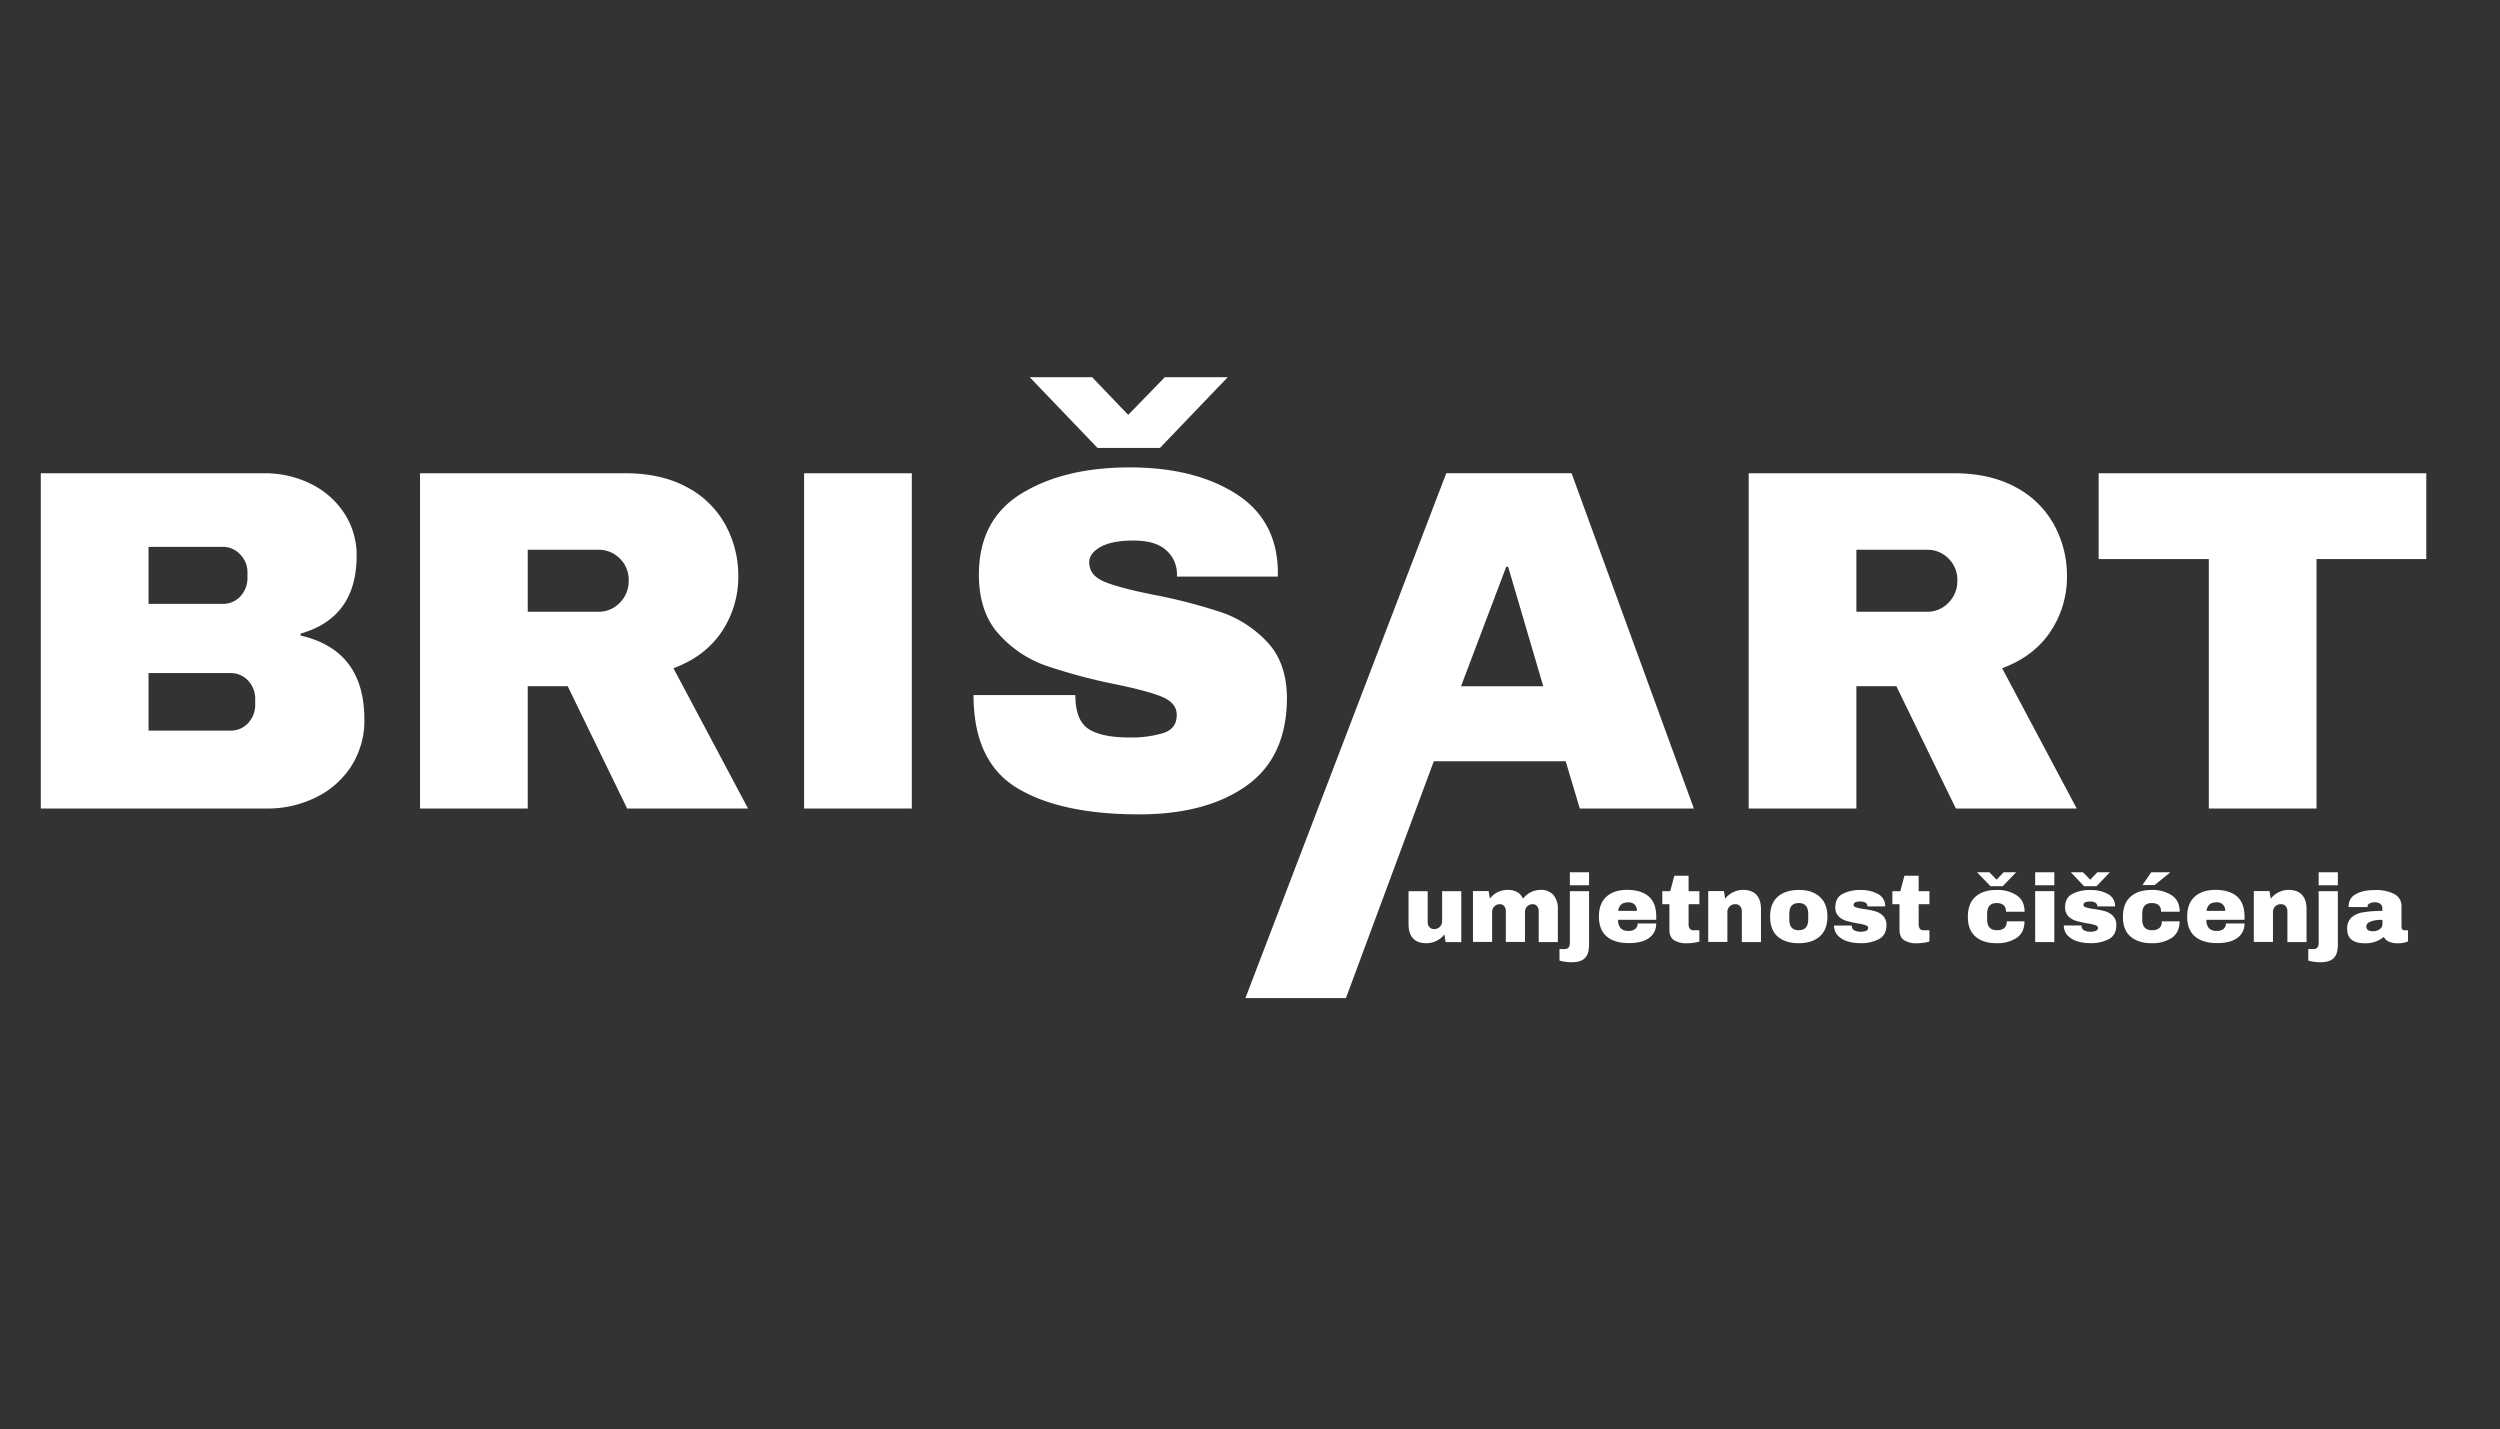
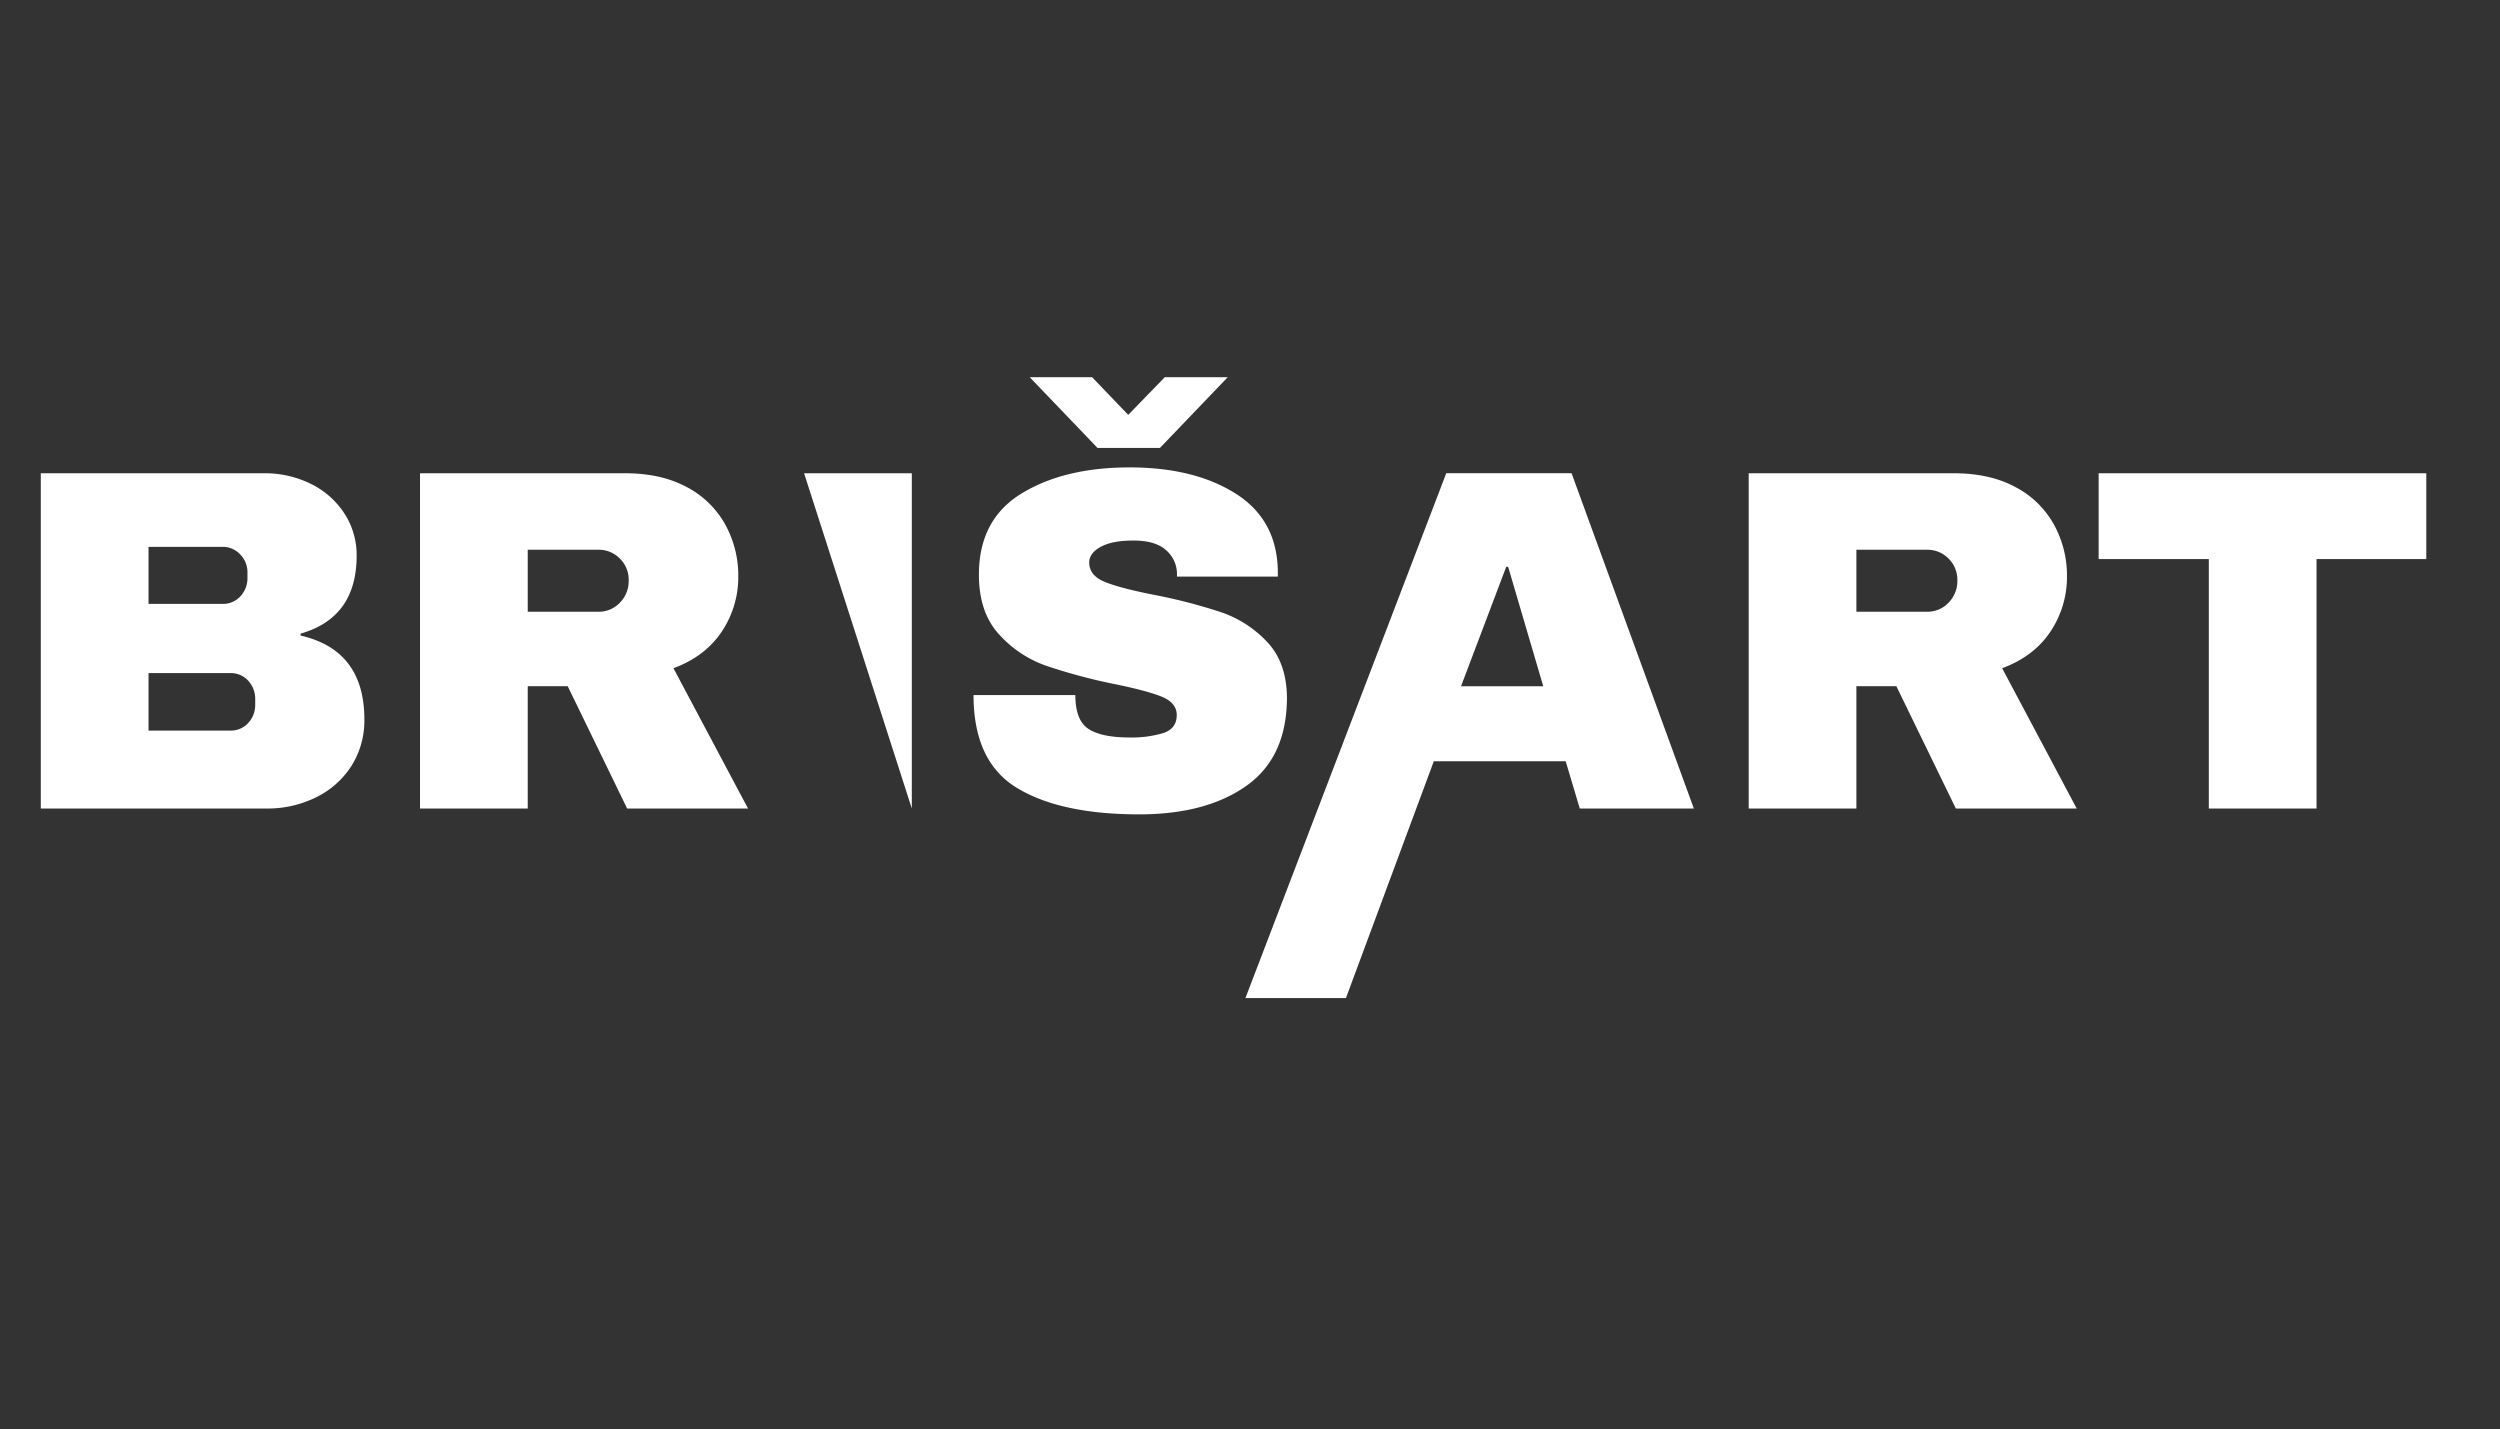
<svg xmlns="http://www.w3.org/2000/svg" fill-rule="evenodd" stroke-linejoin="round" stroke-miterlimit="2" clip-rule="evenodd" viewBox="0 0 1310 749">
  <rect x="0" y="0" width="1310" height="749" fill="#333333" stroke="none" />
  <g fill="#fff" fill-rule="nonzero">
-     <path d="M162.741 253.474a43.888 43.888 0 0 1 17.632 15.45 39.773 39.773 0 0 1 6.507 22.225c0 21.654-9.79 35.275-29.37 40.866v1.021c22.28 5.104 33.418 19.746 33.418 43.928a44.325 44.325 0 0 1-6.762 24.36 45.8 45.8 0 0 1-18.56 16.471 56.841 56.841 0 0 1-25.716 5.87H21.376V247.986h116.983a54.345 54.345 0 0 1 24.382 5.487zm-84.91 62.951h38.86a12.22 12.22 0 0 0 9.28-3.955 13.927 13.927 0 0 0 3.7-9.825v-2.564a13.271 13.271 0 0 0-3.829-9.57 12.323 12.323 0 0 0-9.198-3.967H77.83v29.881zm0 66.409h42.92a12.22 12.22 0 0 0 9.279-3.956 13.844 13.844 0 0 0 3.7-9.837v-2.551a13.92 13.92 0 0 0-3.7-9.837 12.254 12.254 0 0 0-9.28-3.956H77.831v30.137zm300.351-51.84c-5.791 8.677-14.22 15.06-25.287 19.152l39.08 73.518h-63.347l-31.156-64.1h-20.938v64.1H220.09V247.987h107.518c12.597 0 23.37 2.424 32.316 7.273a48.904 48.904 0 0 1 20.172 19.72 55.268 55.268 0 0 1 6.763 26.888 51.38 51.38 0 0 1-8.677 29.126zm-53.358-38.279a15.293 15.293 0 0 0-11.24-4.64h-37.05v32.48h37.026a15.087 15.087 0 0 0 11.24-4.733 16.013 16.013 0 0 0 4.64-11.6 15.596 15.596 0 0 0-4.64-11.541l.024.034zm96.521-44.728h56.444v175.677h-56.444zm226.032 10.591c14.468 9.117 21.873 22.61 22.213 40.482v3.063h-52.86v-1.01a16.537 16.537 0 0 0-5.626-12.76c-3.75-3.41-9.453-5.115-17.11-5.115-7.493 0-13.238 1.106-17.236 3.318-3.999 2.212-6 4.918-6.009 8.12 0 4.593 2.706 8 8.12 10.22 5.413 2.218 14.183 4.515 26.308 6.89a283.503 283.503 0 0 1 34.857 9.07 59.408 59.408 0 0 1 23.884 15.451c6.812 7.146 10.292 16.851 10.44 29.115 0 20.779-7.026 36.188-21.077 46.225-14.05 10.037-32.824 15.065-56.317 15.08-27.413 0-48.738-4.597-63.972-13.792-15.234-9.195-22.855-25.435-22.863-48.719h53.359c0 8.847 2.296 14.763 6.89 17.748 4.593 2.984 11.747 4.477 21.46 4.477 6 .15 11.986-.633 17.747-2.32 4.686-1.546 7.03-4.694 7.03-9.442 0-4.254-2.6-7.447-7.796-9.581-5.196-2.135-13.668-4.389-25.415-6.763a293.449 293.449 0 0 1-35.495-9.581 59.884 59.884 0 0 1-24.522-16.472c-6.96-7.664-10.44-18.05-10.44-31.157 0-19.247 7.451-33.427 22.353-42.536 14.902-9.11 33.759-13.664 56.572-13.664 22.527-.008 41.028 4.543 55.505 13.653zm-72.29-23.873-35.495-37.038h32.688l18.908 19.72 19.15-19.72h32.979l-35.495 37.038h-32.735zM827.81 423.664l-7.4-24.777h-69.09l-46.05 124.117h-52.675l105.256-275.052h65.643l64.088 175.712H827.81zM765.578 359.6h43.08l-18.385-62.58h-1.02l-23.675 62.58zm308.83-28.606c-5.788 8.677-14.221 15.06-25.287 19.152l39.079 73.518h-63.334l-31.169-64.1h-20.949v64.1h-56.432V247.987h107.529c12.597 0 23.365 2.424 32.305 7.273a48.904 48.904 0 0 1 20.172 19.72 55.306 55.306 0 0 1 6.774 26.934 51.461 51.461 0 0 1-8.688 29.08zm-53.359-38.279a15.293 15.293 0 0 0-11.24-4.64h-37.06v32.48h37.025a15.087 15.087 0 0 0 11.24-4.733 16.022 16.022 0 0 0 4.64-11.6 15.61 15.61 0 0 0-4.628-11.541l.023.034zm192.811.221v130.728h-56.445V292.936h-57.72v-44.949h171.676v44.949h-57.511z" />
-     <path d="m757.493 493.634-.662-4.037a10.62 10.62 0 0 1-4.106 3.399 11.993 11.993 0 0 1-5.37 1.241c-3.094 0-5.414-.858-6.96-2.575-1.555-1.717-2.32-4.188-2.32-7.412V467h10.033v16.043a4.09 4.09 0 0 0 .882 2.75 3.133 3.133 0 0 0 2.494 1.032 3.967 3.967 0 0 0 3.027-1.218 4.11 4.11 0 0 0 1.16-2.97v-15.636h10.046v26.68l-8.224-.047zm56.502-24.65a10.942 10.942 0 0 1 2.32 7.401v17.249H806.28V477.59a4.222 4.222 0 0 0-.835-2.749 2.82 2.82 0 0 0-2.32-1.032 3.763 3.763 0 0 0-2.877 1.16 4.25 4.25 0 0 0-1.16 2.981v15.636h-10.034V477.59a4.222 4.222 0 0 0-.835-2.749 2.82 2.82 0 0 0-2.32-1.032 3.763 3.763 0 0 0-2.877 1.16 4.25 4.25 0 0 0-1.16 2.981v15.636H771.83v-26.679h8.224l.65 3.979a10.635 10.635 0 0 1 4.013-3.352 11.76 11.76 0 0 1 5.278-1.242c3.998 0 6.685 1.547 8.062 4.64a11.606 11.606 0 0 1 9.14-4.64 8.588 8.588 0 0 1 6.798 2.691zm16.471 33.094c-1.461 1.439-3.816 2.146-7.04 2.146a24.393 24.393 0 0 1-3.225-.255 14.766 14.766 0 0 1-3.028-.65v-6.008h2.622c1.879 0 2.818-1.067 2.818-3.225v-27.085h10.046v28.094c0 3.225-.731 5.553-2.193 6.983zm-7.853-38.209v-6.809h10.046v6.809h-10.046zm41.4 5.951c2.575 2.32 3.859 5.8 3.85 10.44v1.716H847.89a6.392 6.392 0 0 0 1.288 4.338 5.152 5.152 0 0 0 4.06 1.462 5.45 5.45 0 0 0 3.711-1.067 3.584 3.584 0 0 0 1.16-2.819h9.732a8.87 8.87 0 0 1-3.677 7.563c-2.459 1.821-6.031 2.726-10.741 2.726-4.95 0-8.784-1.16-11.507-3.48-2.722-2.32-4.083-5.8-4.083-10.44 0-4.585 1.326-8.065 3.979-10.44 2.653-2.374 6.318-3.552 10.996-3.537 4.903.07 8.639 1.249 11.206 3.538zm-16.066 7.47h9.779a4.503 4.503 0 0 0-1.16-3.283 4.435 4.435 0 0 0-3.306-1.16c-3.179-.046-4.953 1.45-5.313 4.443zM890.471 467v6.81h-5.649v10.173a4.546 4.546 0 0 0 .604 2.645 2.566 2.566 0 0 0 2.215.835h2.83v5.904a17.19 17.19 0 0 1-3.131.65 24.995 24.995 0 0 1-3.33.255 12.17 12.17 0 0 1-6.832-1.613c-1.6-1.082-2.4-2.915-2.4-5.498V473.81h-3.736V467h4.141l2.17-8.119h7.47v8.12h5.648zm29.963 1.961c1.546 1.717 2.32 4.191 2.32 7.424v17.249H912.72V477.59a4.117 4.117 0 0 0-.882-2.749 3.1 3.1 0 0 0-2.505-1.032 4.04 4.04 0 0 0-3.028 1.16 4.178 4.178 0 0 0-1.16 2.981v15.636h-10.034v-26.679h8.225l.65 4.037a11.196 11.196 0 0 1 4.117-3.387 11.97 11.97 0 0 1 5.37-1.265c3.101.062 5.421.952 6.96 2.668zm33.116.986c2.677 2.367 4.014 5.823 4.014 10.37 0 4.547-1.337 8-4.013 10.359-2.668 2.381-6.342 3.57-11.02 3.561-4.678-.008-8.344-1.168-10.997-3.48-2.66-2.32-3.99-5.8-3.99-10.44s1.33-8.12 3.99-10.44c2.653-2.32 6.319-3.499 10.997-3.537 4.678-.039 8.352 1.163 11.02 3.607zm-15.96 8.955v2.877c0 3.773 1.647 5.657 4.94 5.649 3.295-.008 4.957-1.89 4.989-5.65v-2.876c0-3.804-1.659-5.695-4.988-5.695-3.33 0-4.942 1.89-4.942 5.695zm46.537-10.416a6.97 6.97 0 0 1 3.7 6.484h-9.279a2.138 2.138 0 0 0-1.31-2.076 4.648 4.648 0 0 0-2.32-.5c-2.425 0-3.631.57-3.631 1.718 0 .641.417 1.093 1.252 1.357 1.36.378 2.744.664 4.141.858 1.992.254 3.965.643 5.905 1.16a9.622 9.622 0 0 1 4.14 2.424 6.552 6.552 0 0 1 1.764 4.872c0 3.399-1.276 5.8-3.816 7.262a19.979 19.979 0 0 1-9.964 2.169 21.9 21.9 0 0 1-6.6-.951 11.688 11.688 0 0 1-5.093-3.051 7.311 7.311 0 0 1-1.96-5.243h9.28v.174a2.533 2.533 0 0 0 1.438 2.401 6.652 6.652 0 0 0 2.946.684c2.796 0 4.188-.66 4.188-1.972 0-.672-.43-1.16-1.311-1.461a29.534 29.534 0 0 0-4.28-.963 46.99 46.99 0 0 1-5.882-1.31 9.661 9.661 0 0 1-4.013-2.39 6.382 6.382 0 0 1-1.717-4.721c0-3.263 1.238-5.583 3.712-6.96a19.724 19.724 0 0 1 9.663-2.076 18.26 18.26 0 0 1 9.047 2.11zm26.9-1.486v6.81h-5.649v10.173a4.632 4.632 0 0 0 .603 2.645 2.589 2.589 0 0 0 2.227.835h2.82v5.904a16.856 16.856 0 0 1-3.121.65 25.19 25.19 0 0 1-3.33.255 12.217 12.217 0 0 1-6.843-1.613c-1.593-1.082-2.39-2.915-2.39-5.498V473.81h-3.735V467h4.141l2.17-8.119h7.458v8.12h5.65zm45.784 2.193c2.715 1.868 4.06 4.71 4.06 8.55h-9.732c0-3.032-1.647-4.544-4.942-4.536-3.294 0-4.941 1.89-4.941 5.695v2.877c0 3.773 1.713 5.657 5.139 5.649 3.425-.008 5.142-1.554 5.15-4.64h9.28c0 3.863-1.346 6.74-4.06 8.63a18.229 18.229 0 0 1-10.614 2.819c-4.64 0-8.305-1.16-10.996-3.48-2.692-2.32-4.022-5.8-3.99-10.44 0-4.585 1.33-8.065 3.99-10.44 2.66-2.374 6.325-3.552 10.996-3.537a18.32 18.32 0 0 1 10.66 2.853zm-13.792-4.825-7.064-7.308h6.461l3.781 3.886 3.736-3.886h6.553l-7.064 7.308h-6.403zm23.408-.499v-6.809h10.034v6.809h-10.034zm0 29.765v-26.68h10.034v26.68h-10.034zm38.163-25.148a6.978 6.978 0 0 1 3.7 6.484h-9.28a2.145 2.145 0 0 0-1.31-2.076 4.66 4.66 0 0 0-2.32-.5c-2.424 0-3.63.57-3.63 1.718 0 .638.417 1.09 1.264 1.357 1.357.38 2.737.667 4.13.858 1.994.254 3.966.643 5.904 1.16a9.575 9.575 0 0 1 4.14 2.424 6.57 6.57 0 0 1 1.764 4.872c0 3.399-1.276 5.8-3.805 7.262a19.987 19.987 0 0 1-9.964 2.169c-2.262.017-4.5-.316-6.658-.986a11.63 11.63 0 0 1-5.104-3.05 7.306 7.306 0 0 1-1.96-5.244h9.28v.209a2.542 2.542 0 0 0 1.438 2.401 6.673 6.673 0 0 0 2.958.684c2.784 0 4.187-.66 4.187-1.972 0-.672-.44-1.16-1.31-1.461a30.192 30.192 0 0 0-4.293-.963 46.899 46.899 0 0 1-5.88-1.31 9.55 9.55 0 0 1-4.003-2.39 6.343 6.343 0 0 1-1.716-4.721c0-3.263 1.23-5.583 3.7-6.96a19.733 19.733 0 0 1 9.663-2.076c3.166-.1 6.31.628 9.105 2.11zm-12.539-4.118-6.96-7.308h6.403l3.782 3.886 3.735-3.886h6.554l-6.96 7.308h-6.554zm46.028 4.825c2.714 1.868 4.071 4.71 4.071 8.55h-9.744c0-3.032-1.647-4.544-4.941-4.536-3.294 0-4.942 1.89-4.942 5.695v2.877c0 3.773 1.717 5.657 5.14 5.649 3.421-.008 5.138-1.554 5.15-4.64h9.28c0 3.866-1.358 6.743-4.072 8.63a18.229 18.229 0 0 1-10.614 2.819c-4.64 0-8.305-1.16-10.997-3.48-2.69-2.32-4.025-5.8-3.99-10.44 0-4.585 1.334-8.065 3.99-10.44 2.657-2.374 6.322-3.552 10.997-3.537 3.77-.17 7.493.827 10.672 2.853zm-15.451-5.428 4.64-6.705h9.686l.104.197-8.027 6.508h-6.403zm49.635 6.055c2.575 2.32 3.863 5.8 3.863 10.44v1.716h-19.975a6.406 6.406 0 0 0 1.276 4.338 5.164 5.164 0 0 0 4.071 1.462 5.43 5.43 0 0 0 3.7-1.067 3.596 3.596 0 0 0 1.16-2.819h9.745a8.878 8.878 0 0 1-3.69 7.563c-2.447 1.825-6.031 2.734-10.74 2.726-4.942 0-8.781-1.16-11.507-3.48-2.726-2.32-4.095-5.8-4.084-10.44 0-4.585 1.334-8.065 3.99-10.44 2.657-2.374 6.323-3.552 10.997-3.537 4.907.07 8.63 1.249 11.194 3.538zm-16.066 7.47h9.79c.012-.117.012-.234.012-.352a4.168 4.168 0 0 0-4.5-4.137c-3.144 0-4.907 1.496-5.278 4.489h-.024zm50.111-8.329c1.554 1.717 2.32 4.188 2.32 7.424v17.249h-10.034V477.59a4.006 4.006 0 0 0-.881-2.749 3.102 3.102 0 0 0-2.494-1.032 4.007 4.007 0 0 0-3.028 1.16 4.132 4.132 0 0 0-1.16 2.981v15.636h-10.045v-26.679h8.224l.661 4.037a11.16 11.16 0 0 1 4.107-3.387 12.017 12.017 0 0 1 5.37-1.265c3.097.062 5.417.952 6.96 2.668zm16.53 33.117c-1.462 1.439-3.817 2.146-7.041 2.146a24.393 24.393 0 0 1-3.225-.255 14.523 14.523 0 0 1-3.028-.65v-6.008h2.622c1.88 0 2.819-1.067 2.819-3.225v-27.085h10.045v28.094c0 3.225-.73 5.553-2.192 6.983zm-7.853-38.209v-6.809h10.045v6.809h-10.045zm39.555 4.571a6.966 6.966 0 0 1 3.84 6.623v10.44c-.024.502.115.998.394 1.415.29.379.742.589 1.218.556h1.81v5.8a4.23 4.23 0 0 1-.778.325c-.592.194-1.183.348-1.798.464a14.01 14.01 0 0 1-2.668.22 11.34 11.34 0 0 1-4.814-.881 4.993 4.993 0 0 1-2.598-2.448 16.405 16.405 0 0 1-4.292 2.425 15.488 15.488 0 0 1-5.545.904c-6.264 0-9.395-2.49-9.384-7.47a7.918 7.918 0 0 1 2.088-5.927 11.607 11.607 0 0 1 6.032-2.796 57.019 57.019 0 0 1 10.289-.754v-1.357a2.788 2.788 0 0 0-1.079-2.378 4.642 4.642 0 0 0-2.807-.8 6.03 6.03 0 0 0-2.691.557 1.837 1.837 0 0 0-1.16 1.763v.197h-9.895a3.606 3.606 0 0 1 0-.708 6.794 6.794 0 0 1 3.608-5.997c2.4-1.484 5.8-2.227 10.312-2.227a20.99 20.99 0 0 1 9.918 2.053zM1242 482.961c-1.357.627-2.041 1.462-2.041 2.494 0 1.682 1.16 2.529 3.48 2.529a5.792 5.792 0 0 0 3.48-1.067 3.139 3.139 0 0 0 1.484-2.622v-2.262c-2.169-.127-4.35.19-6.403.928z" />
+     <path d="M162.741 253.474a43.888 43.888 0 0 1 17.632 15.45 39.773 39.773 0 0 1 6.507 22.225c0 21.654-9.79 35.275-29.37 40.866v1.021c22.28 5.104 33.418 19.746 33.418 43.928a44.325 44.325 0 0 1-6.762 24.36 45.8 45.8 0 0 1-18.56 16.471 56.841 56.841 0 0 1-25.716 5.87H21.376V247.986h116.983a54.345 54.345 0 0 1 24.382 5.487zm-84.91 62.951h38.86a12.22 12.22 0 0 0 9.28-3.955 13.927 13.927 0 0 0 3.7-9.825v-2.564a13.271 13.271 0 0 0-3.829-9.57 12.323 12.323 0 0 0-9.198-3.967H77.83v29.881zm0 66.409h42.92a12.22 12.22 0 0 0 9.279-3.956 13.844 13.844 0 0 0 3.7-9.837v-2.551a13.92 13.92 0 0 0-3.7-9.837 12.254 12.254 0 0 0-9.28-3.956H77.831v30.137zm300.351-51.84c-5.791 8.677-14.22 15.06-25.287 19.152l39.08 73.518h-63.347l-31.156-64.1h-20.938v64.1H220.09V247.987h107.518c12.597 0 23.37 2.424 32.316 7.273a48.904 48.904 0 0 1 20.172 19.72 55.268 55.268 0 0 1 6.763 26.888 51.38 51.38 0 0 1-8.677 29.126zm-53.358-38.279a15.293 15.293 0 0 0-11.24-4.64h-37.05v32.48h37.026a15.087 15.087 0 0 0 11.24-4.733 16.013 16.013 0 0 0 4.64-11.6 15.596 15.596 0 0 0-4.64-11.541l.024.034zm96.521-44.728h56.444v175.677zm226.032 10.591c14.468 9.117 21.873 22.61 22.213 40.482v3.063h-52.86v-1.01a16.537 16.537 0 0 0-5.626-12.76c-3.75-3.41-9.453-5.115-17.11-5.115-7.493 0-13.238 1.106-17.236 3.318-3.999 2.212-6 4.918-6.009 8.12 0 4.593 2.706 8 8.12 10.22 5.413 2.218 14.183 4.515 26.308 6.89a283.503 283.503 0 0 1 34.857 9.07 59.408 59.408 0 0 1 23.884 15.451c6.812 7.146 10.292 16.851 10.44 29.115 0 20.779-7.026 36.188-21.077 46.225-14.05 10.037-32.824 15.065-56.317 15.08-27.413 0-48.738-4.597-63.972-13.792-15.234-9.195-22.855-25.435-22.863-48.719h53.359c0 8.847 2.296 14.763 6.89 17.748 4.593 2.984 11.747 4.477 21.46 4.477 6 .15 11.986-.633 17.747-2.32 4.686-1.546 7.03-4.694 7.03-9.442 0-4.254-2.6-7.447-7.796-9.581-5.196-2.135-13.668-4.389-25.415-6.763a293.449 293.449 0 0 1-35.495-9.581 59.884 59.884 0 0 1-24.522-16.472c-6.96-7.664-10.44-18.05-10.44-31.157 0-19.247 7.451-33.427 22.353-42.536 14.902-9.11 33.759-13.664 56.572-13.664 22.527-.008 41.028 4.543 55.505 13.653zm-72.29-23.873-35.495-37.038h32.688l18.908 19.72 19.15-19.72h32.979l-35.495 37.038h-32.735zM827.81 423.664l-7.4-24.777h-69.09l-46.05 124.117h-52.675l105.256-275.052h65.643l64.088 175.712H827.81zM765.578 359.6h43.08l-18.385-62.58h-1.02l-23.675 62.58zm308.83-28.606c-5.788 8.677-14.221 15.06-25.287 19.152l39.079 73.518h-63.334l-31.169-64.1h-20.949v64.1h-56.432V247.987h107.529c12.597 0 23.365 2.424 32.305 7.273a48.904 48.904 0 0 1 20.172 19.72 55.306 55.306 0 0 1 6.774 26.934 51.461 51.461 0 0 1-8.688 29.08zm-53.359-38.279a15.293 15.293 0 0 0-11.24-4.64h-37.06v32.48h37.025a15.087 15.087 0 0 0 11.24-4.733 16.022 16.022 0 0 0 4.64-11.6 15.61 15.61 0 0 0-4.628-11.541l.023.034zm192.811.221v130.728h-56.445V292.936h-57.72v-44.949h171.676v44.949h-57.511z" />
  </g>
</svg>